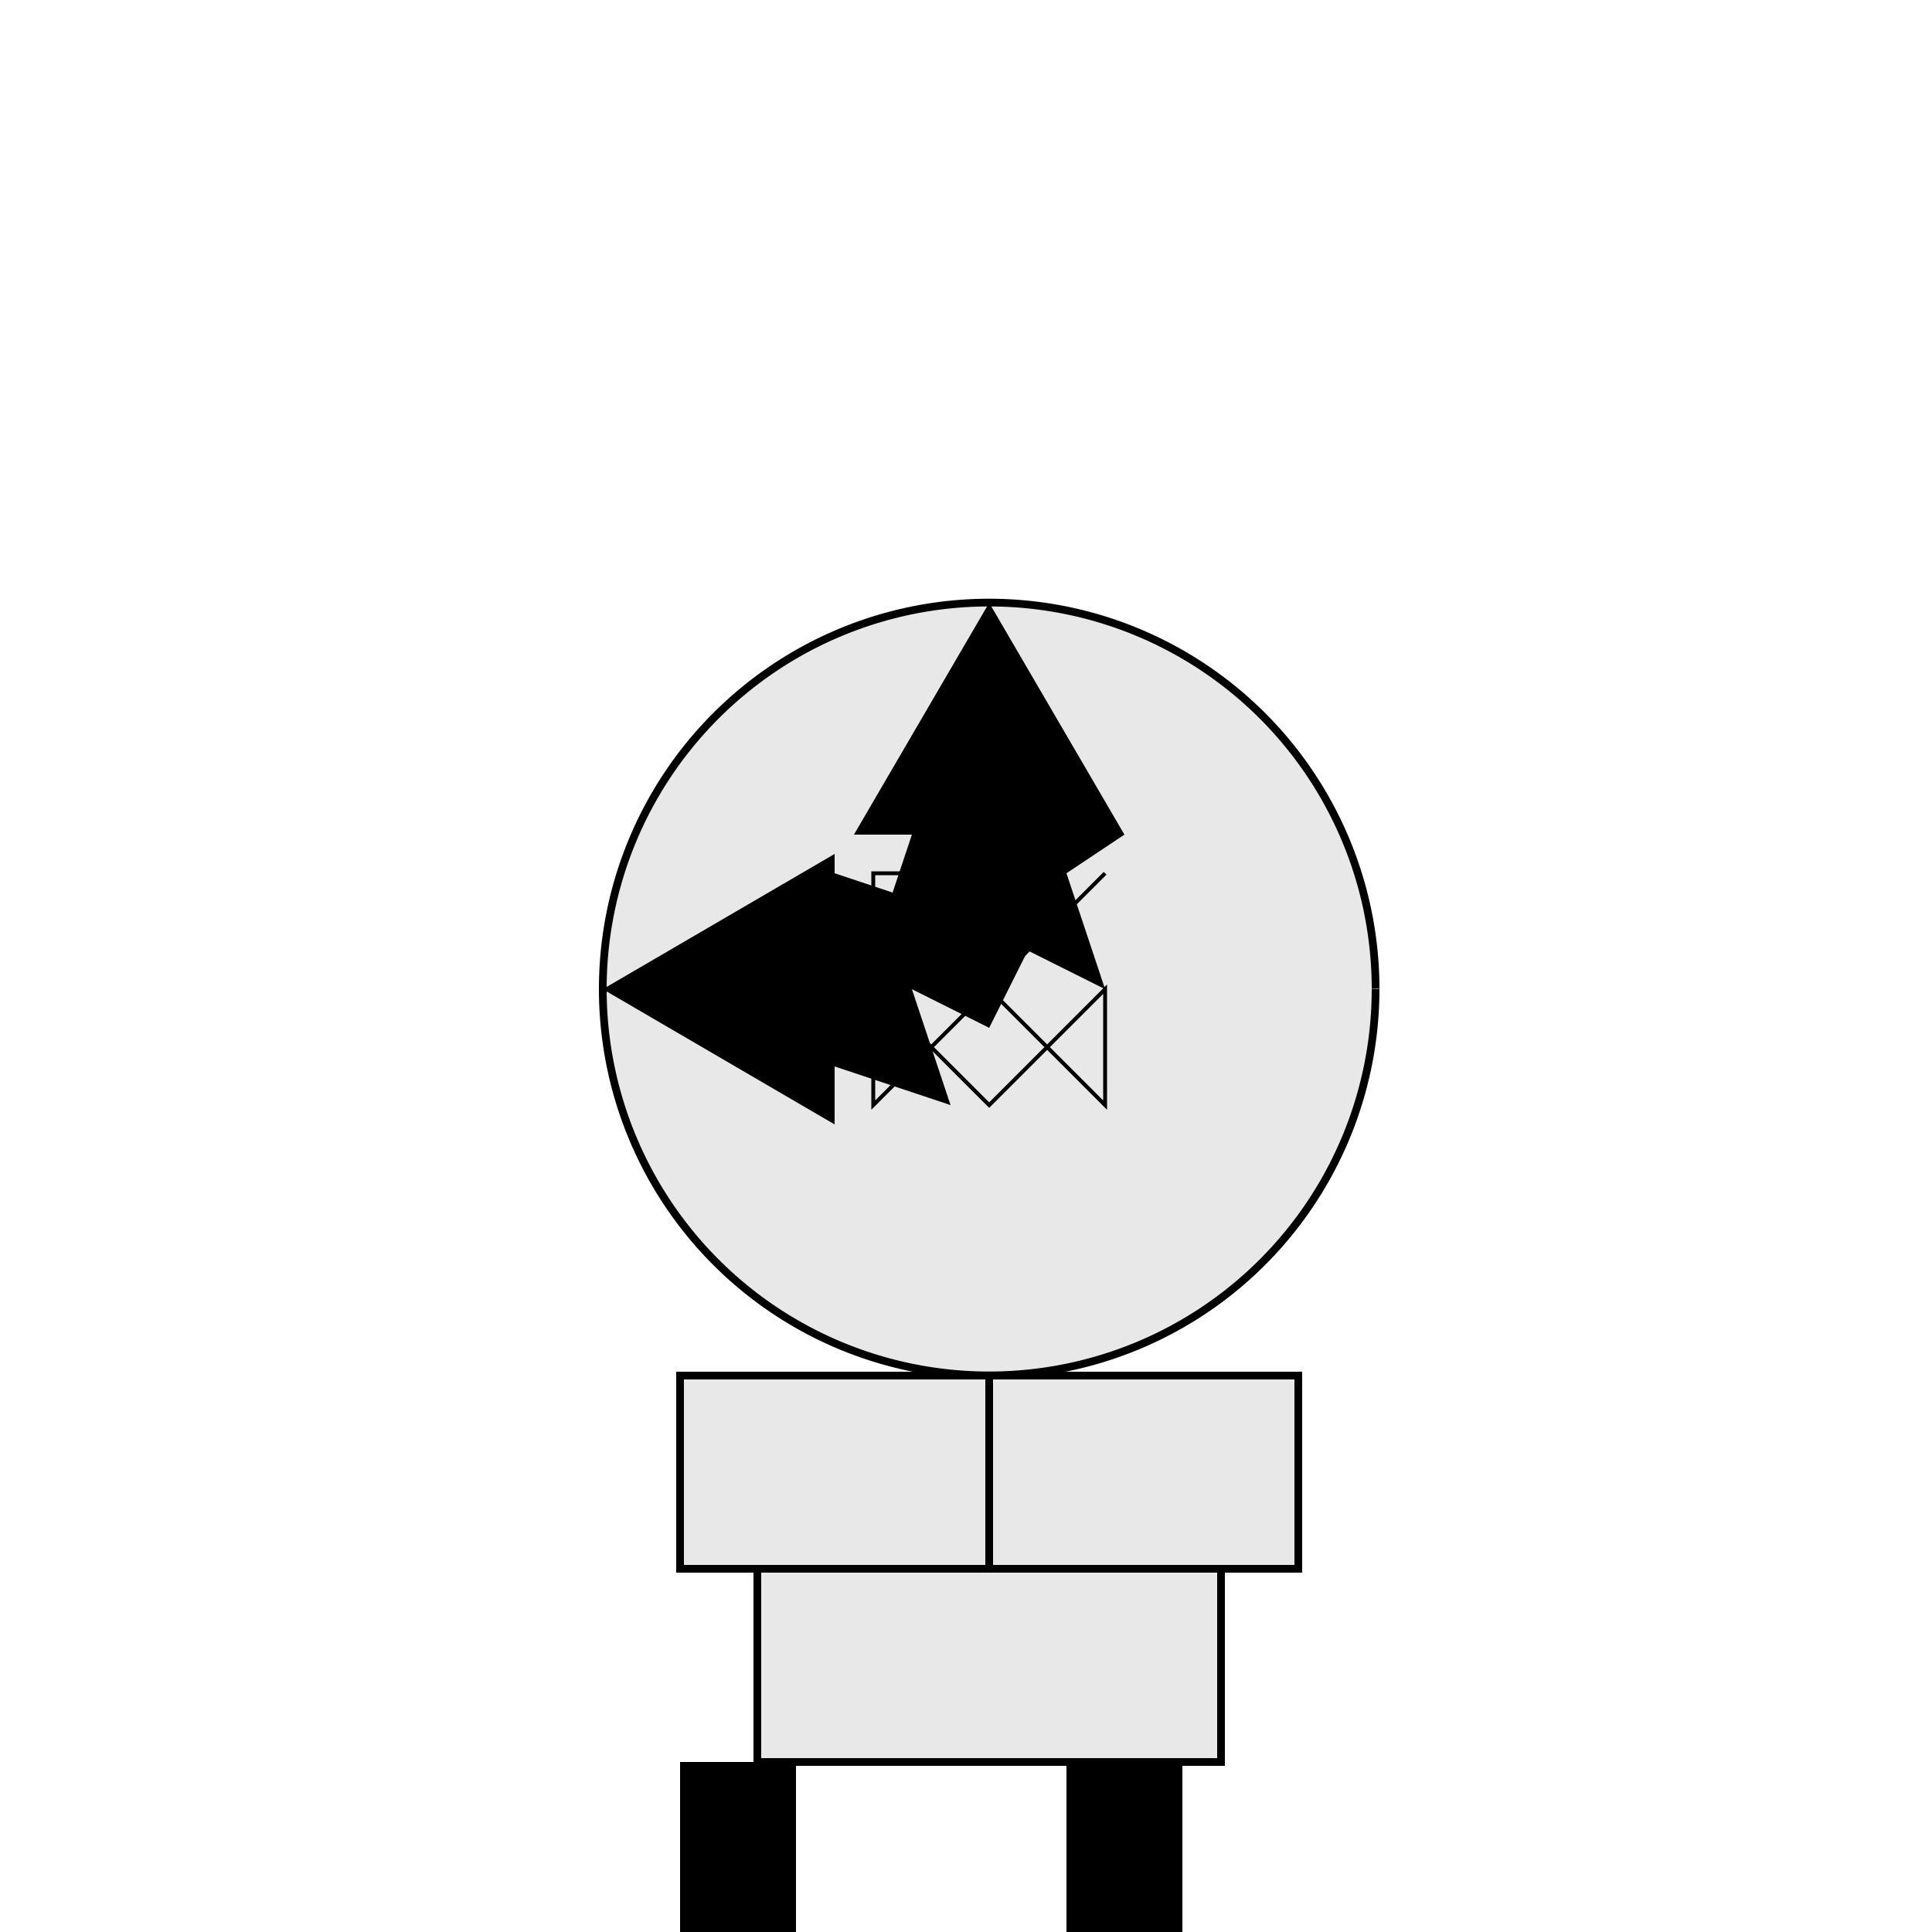
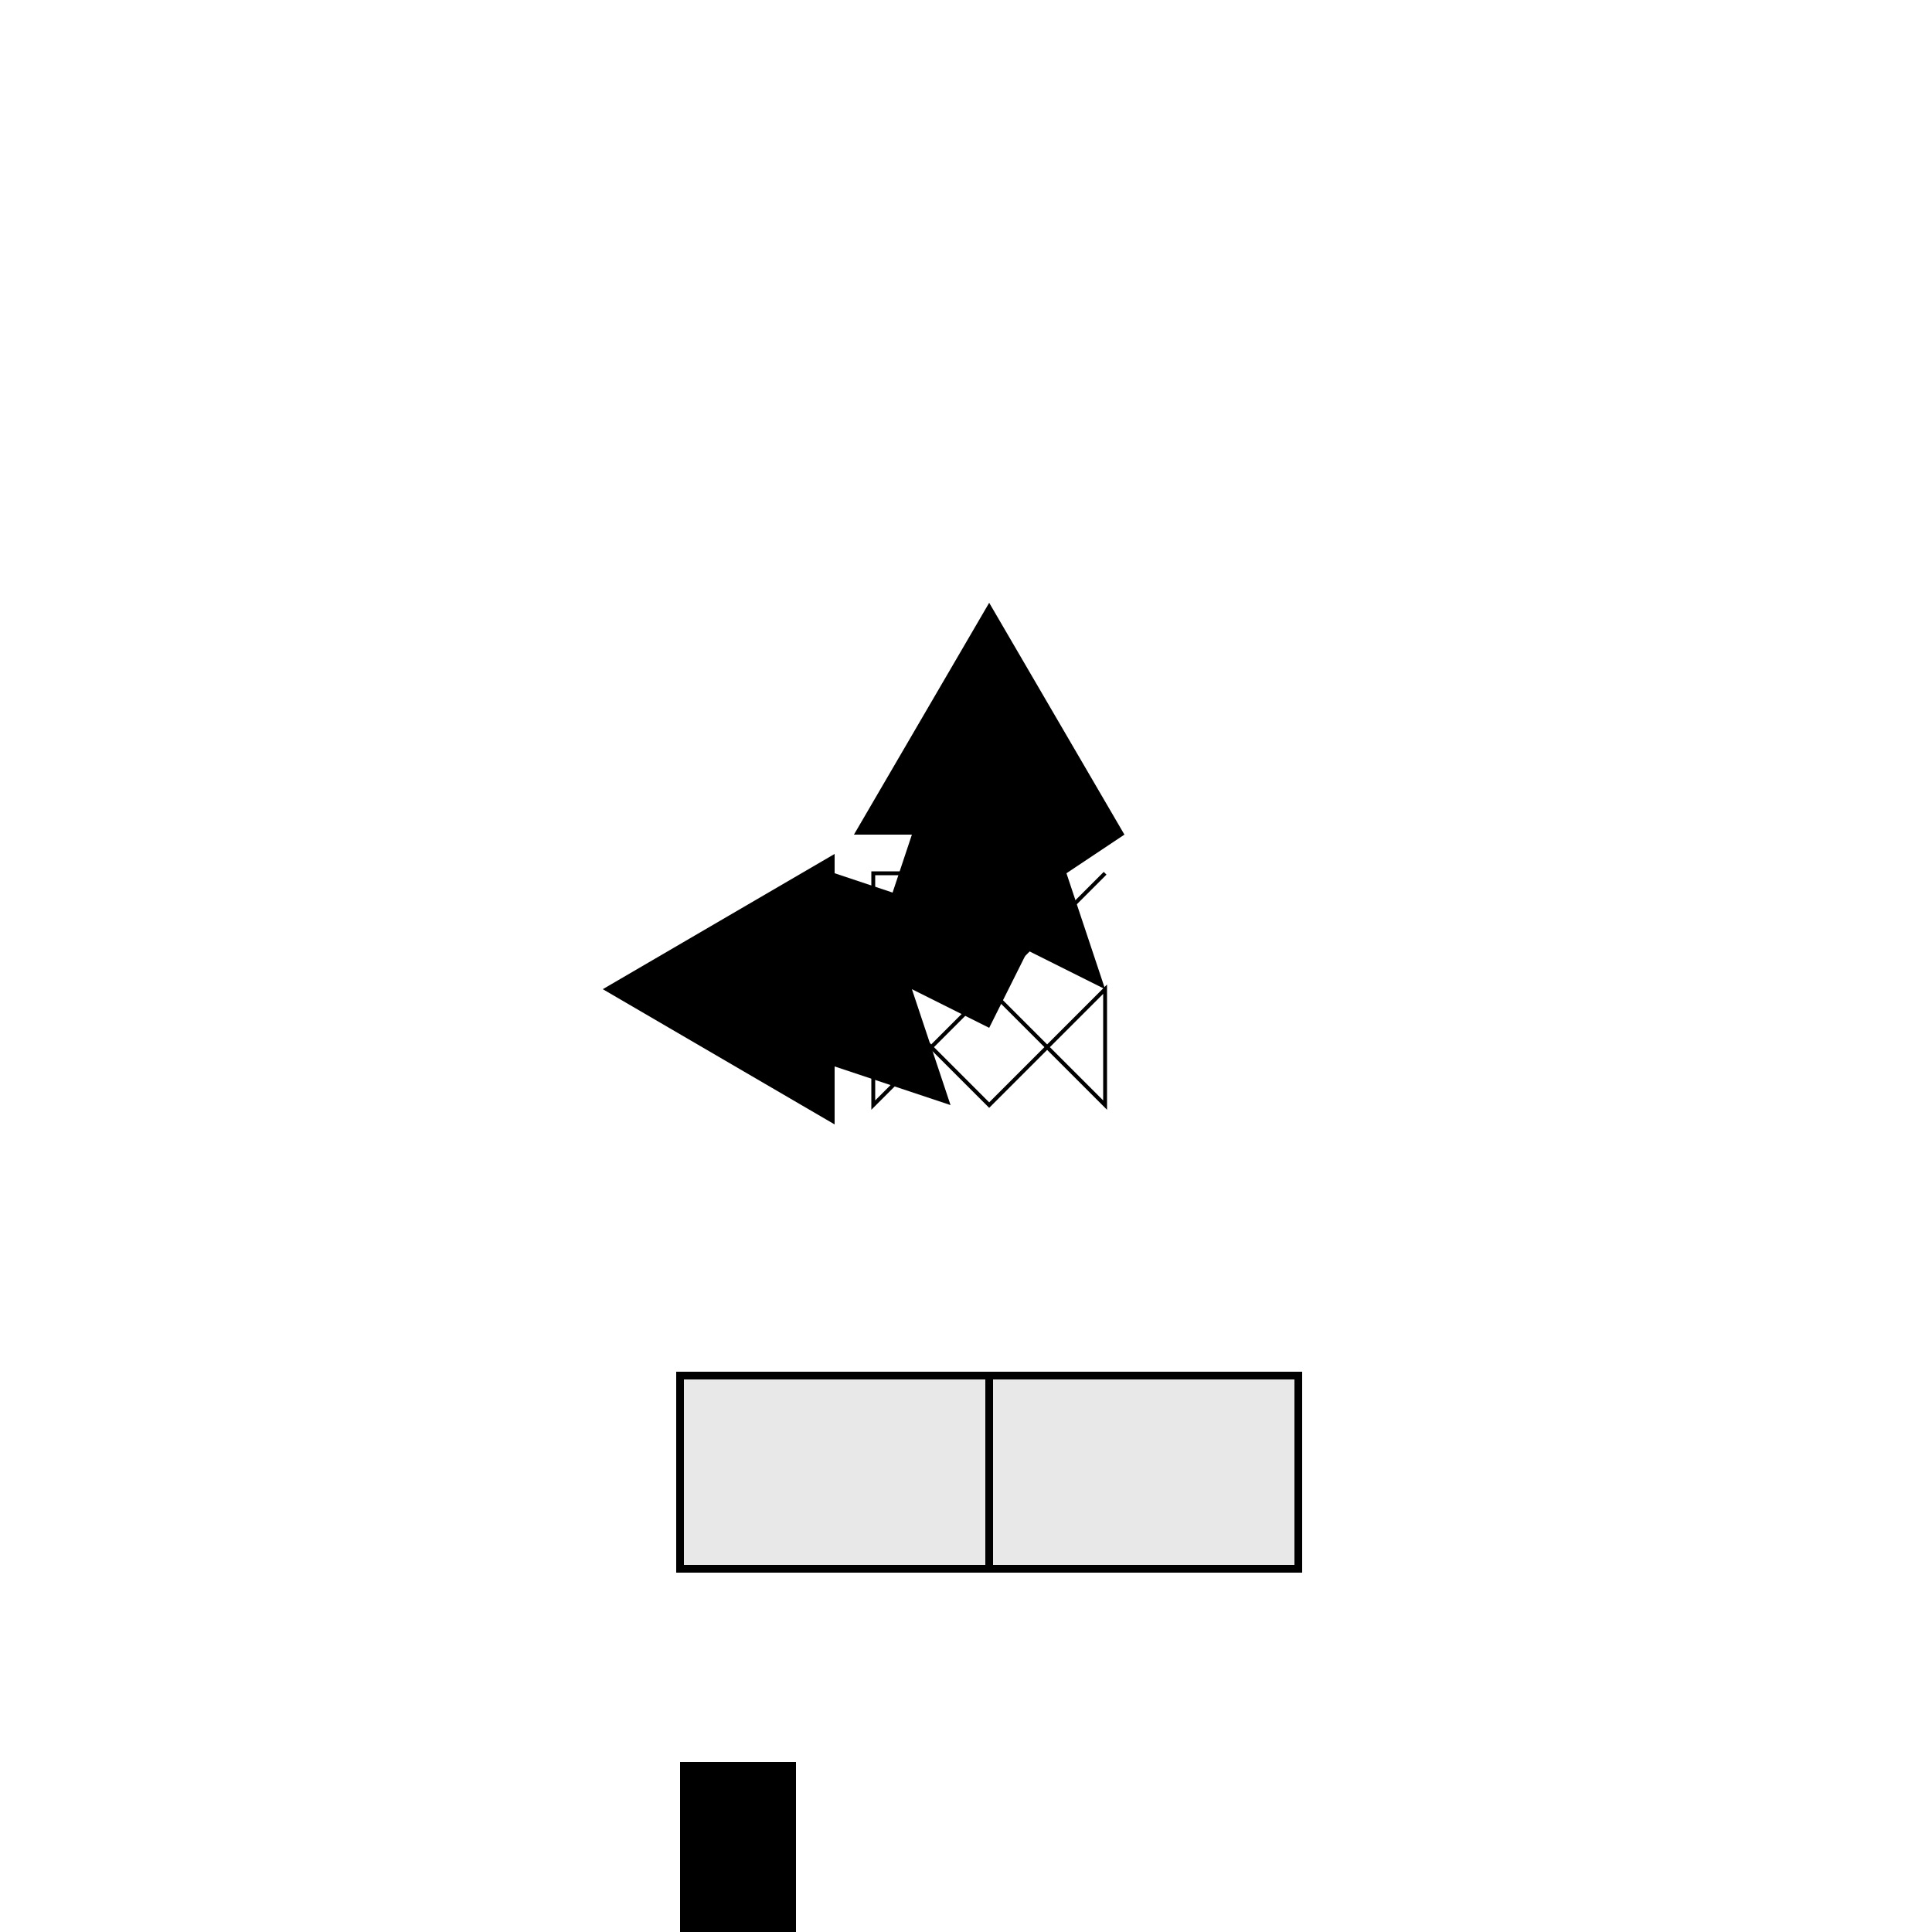
<svg xmlns="http://www.w3.org/2000/svg" width="500" height="500">
  <defs />
  <g>
-     <rect fill="#FFFFFF" stroke="none" x="0" y="0" width="512" height="512" />
-     <path fill="#E8E8E8" stroke="#000000" paint-order="fill stroke markers" d=" M 356 256 A 100 100 0 1 1 356 255.9" stroke-miterlimit="10" stroke-width="2" stroke-dasharray="" />
    <path fill="#000000" stroke="none" paint-order="stroke fill markers" d=" M 256 156 L 221 216 L 236 216 L 226 246 L 246 236 L 216 226 L 216 221 L 156 256 L 216 291 L 216 276 L 246 286 L 236 256 L 256 266 L 266 246 L 286 256 L 276 226 L 291 216 L 256 156" />
-     <path fill="#E8E8E8" stroke="#000000" paint-order="fill stroke markers" d=" M 256 356 L 316 356 L 316 456 L 196 456 L 196 356 L 256 356" stroke-miterlimit="10" stroke-width="2" stroke-dasharray="" />
    <path fill="#000000" stroke="none" paint-order="stroke fill markers" d=" M 206 456 L 206 506 L 176 506 L 176 456 L 206 456" />
-     <path fill="#000000" stroke="none" paint-order="stroke fill markers" d=" M 306 456 L 306 506 L 276 506 L 276 456 L 306 456" />
    <path fill="#E8E8E8" stroke="#000000" paint-order="fill stroke markers" d=" M 256 356 L 176 356 L 176 406 L 256 406 L 256 356" stroke-miterlimit="10" stroke-width="2" stroke-dasharray="" />
    <path fill="#E8E8E8" stroke="#000000" paint-order="fill stroke markers" d=" M 256 356 L 336 356 L 336 406 L 256 406 L 256 356" stroke-miterlimit="10" stroke-width="2" stroke-dasharray="" />
-     <path fill="#000000" stroke="none" paint-order="stroke fill markers" d=" M 176 506 L 156 506 L 156 526 L 196 526 L 196 506 L 176 506" />
    <path fill="#000000" stroke="none" paint-order="stroke fill markers" d=" M 306 506 L 326 506 L 326 526 L 286 526 L 286 506 L 306 506" />
    <path fill="none" stroke="#000000" paint-order="fill stroke markers" d=" M 256 256 L 286 286 L 286 256 L 256 286 L 226 256 L 256 226 L 226 226 L 226 286 L 286 226 L 256 256" stroke-miterlimit="10" stroke-dasharray="" />
  </g>
</svg>